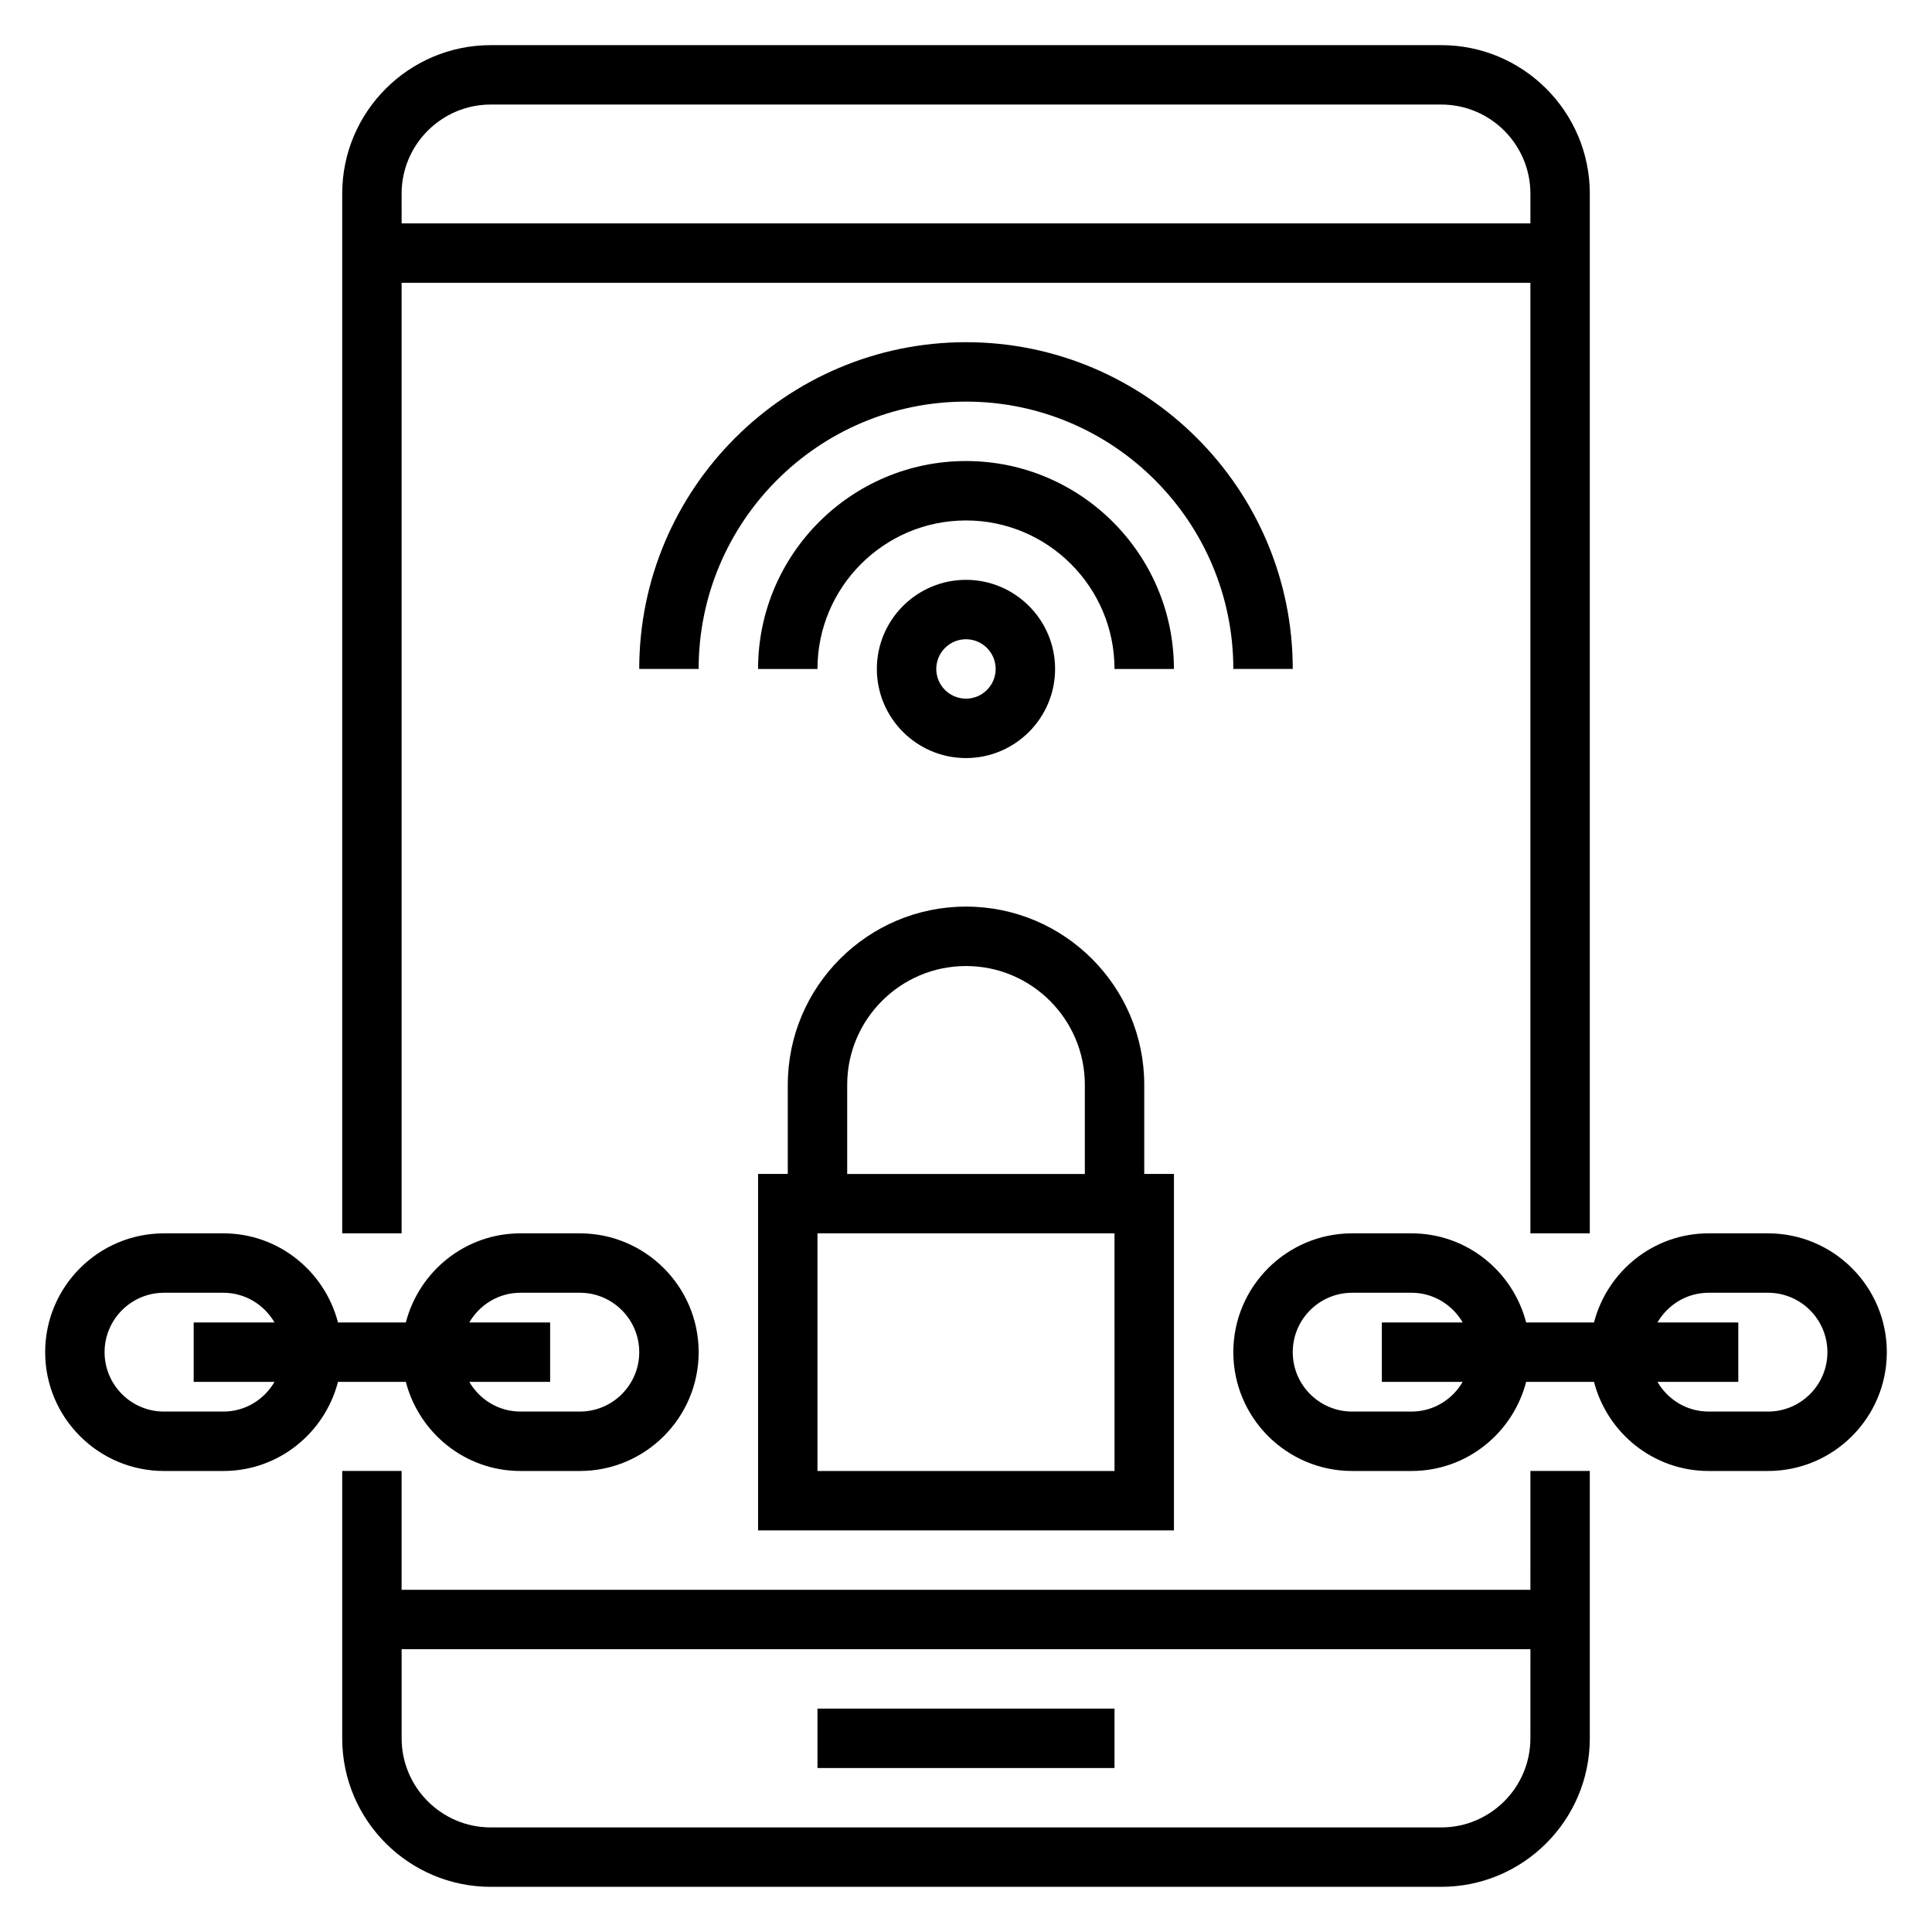
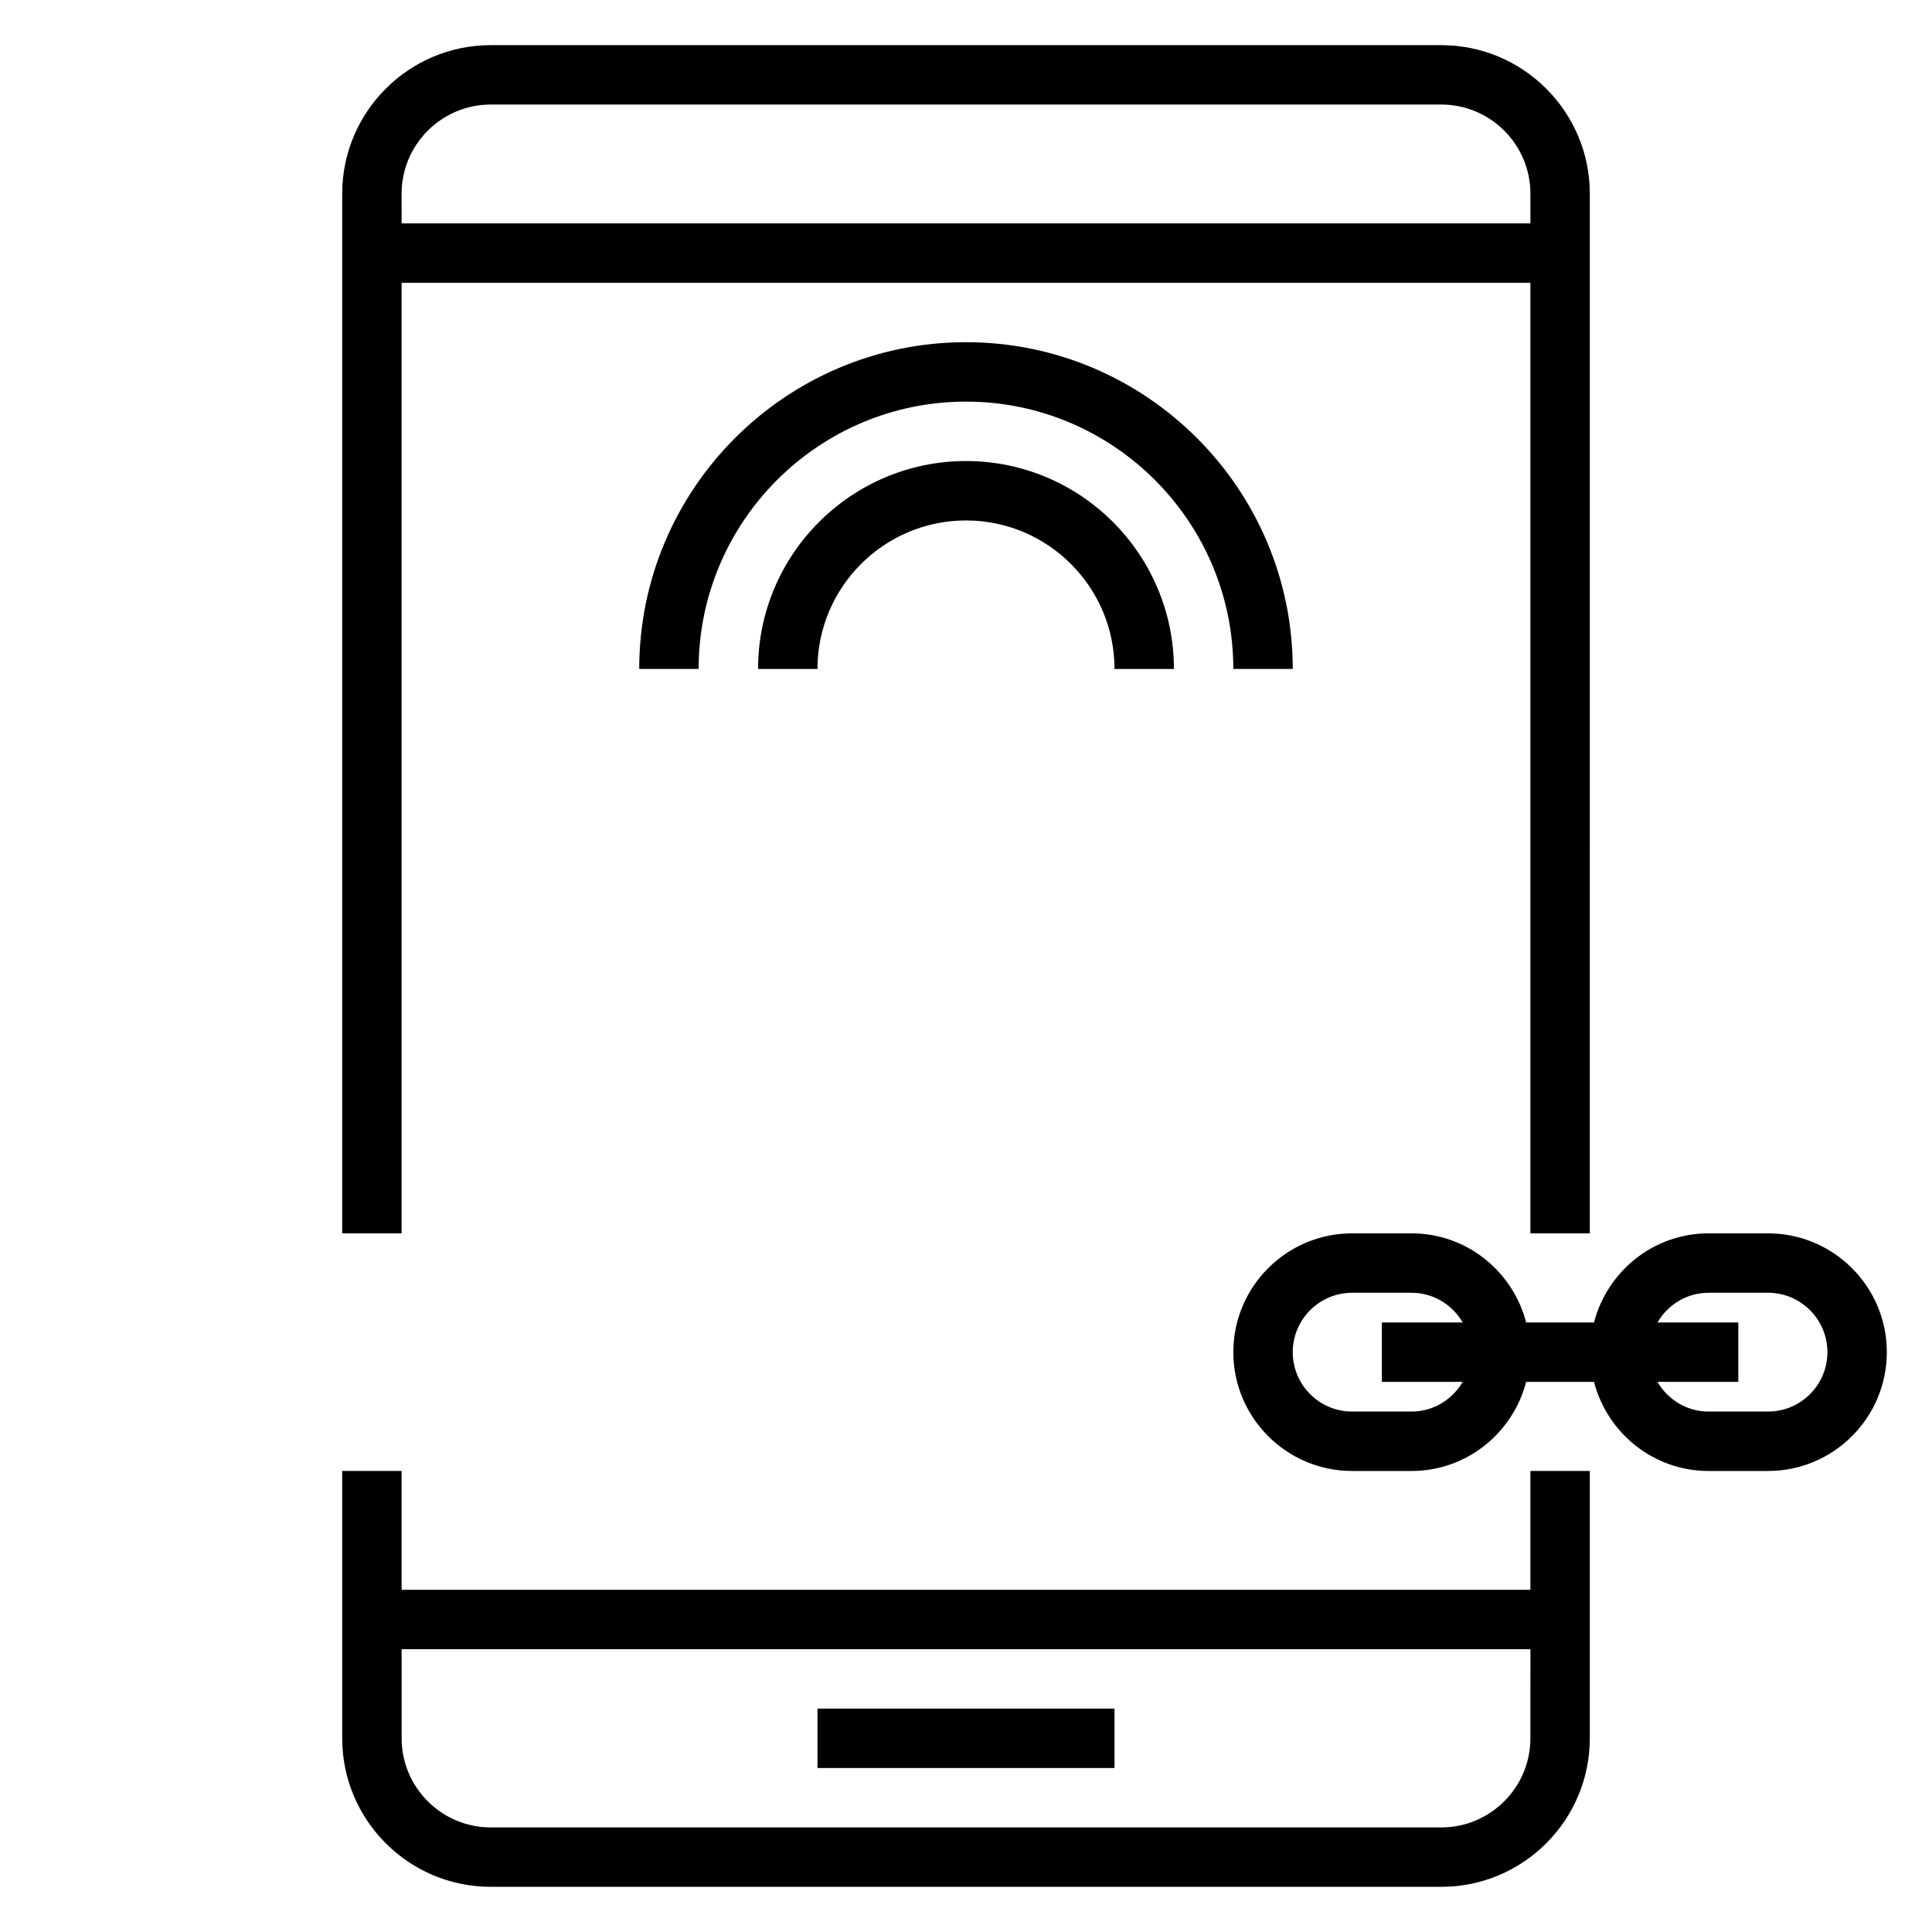
<svg xmlns="http://www.w3.org/2000/svg" fill="#000000" width="800px" height="800px" version="1.1" viewBox="144 144 512 512">
  <g>
    <path d="m250.43 218.94h299.14v251.91h15.742l0.004-251.91v-23.617c0-21.703-17.656-39.359-39.359-39.359h-251.91c-21.703 0-39.359 17.656-39.359 39.359v275.52h15.742zm0-23.617c0-13.02 10.598-23.617 23.617-23.617h251.91c13.02 0 23.617 10.598 23.617 23.617v7.871l-299.14 0.004z" />
    <path d="m549.57 565.31h-299.14v-31.488h-15.742v70.848c0 21.703 17.656 39.359 39.359 39.359h251.91c21.703 0 39.359-17.656 39.359-39.359v-70.848h-15.742zm0 39.359c0 13.02-10.598 23.617-23.617 23.617h-251.9c-13.02 0-23.617-10.598-23.617-23.617v-23.617h299.14z" />
    <path d="m360.64 596.8h78.719v15.742h-78.719z" />
-     <path d="m352.77 431.49v23.617h-7.871v94.465h110.21v-94.469h-7.871v-23.617c0-26.047-21.184-47.23-47.23-47.23-26.051 0-47.234 21.184-47.234 47.234zm86.594 102.34h-78.723v-62.977h78.719zm-39.359-133.82c17.367 0 31.488 14.121 31.488 31.488v23.617h-62.977v-23.617c0-17.367 14.121-31.488 31.488-31.488z" />
    <path d="m612.54 470.85h-15.742c-14.625 0-26.852 10.066-30.371 23.617h-17.98c-3.519-13.547-15.742-23.617-30.371-23.617h-15.742c-17.367 0-31.488 14.121-31.488 31.488 0 17.367 14.121 31.488 31.488 31.488h15.742c14.625 0 26.852-10.066 30.371-23.617h17.98c3.519 13.547 15.742 23.617 30.371 23.617h15.742c17.367 0 31.488-14.121 31.488-31.488 0-17.367-14.121-31.488-31.488-31.488zm-94.465 47.23h-15.742c-8.684 0-15.742-7.062-15.742-15.742 0-8.684 7.062-15.742 15.742-15.742h15.742c5.801 0 10.824 3.188 13.555 7.871l-21.426-0.004v15.742h21.426c-2.731 4.688-7.754 7.875-13.555 7.875zm94.465 0h-15.742c-5.801 0-10.824-3.188-13.555-7.871h21.426v-15.742h-21.426c2.731-4.684 7.754-7.871 13.555-7.871h15.742c8.684 0 15.742 7.062 15.742 15.742 0.004 8.684-7.059 15.742-15.742 15.742z" />
-     <path d="m251.55 510.21c3.519 13.547 15.742 23.617 30.371 23.617h15.742c17.367 0 31.488-14.121 31.488-31.488 0-17.367-14.121-31.488-31.488-31.488h-15.742c-14.625 0-26.852 10.066-30.371 23.617h-17.98c-3.519-13.547-15.742-23.617-30.371-23.617h-15.742c-17.367 0-31.488 14.121-31.488 31.488 0 17.367 14.121 31.488 31.488 31.488h15.742c14.625 0 26.852-10.066 30.371-23.617zm30.371-23.617h15.742c8.684 0 15.742 7.062 15.742 15.742 0 8.684-7.062 15.742-15.742 15.742h-15.742c-5.801 0-10.824-3.188-13.555-7.871l21.426 0.004v-15.742h-21.426c2.731-4.688 7.754-7.875 13.555-7.875zm-78.719 31.488h-15.746c-8.684 0-15.742-7.062-15.742-15.742 0-8.684 7.062-15.742 15.742-15.742h15.742c5.801 0 10.824 3.188 13.555 7.871l-21.426-0.004v15.742h21.426c-2.727 4.688-7.75 7.875-13.551 7.875z" />
-     <path d="m423.61 321.28c0-13.02-10.598-23.617-23.617-23.617-13.02 0-23.617 10.598-23.617 23.617 0 13.02 10.598 23.617 23.617 23.617 13.023 0 23.617-10.598 23.617-23.617zm-31.488 0c0-4.336 3.535-7.871 7.871-7.871 4.336 0 7.871 3.535 7.871 7.871 0 4.336-3.535 7.871-7.871 7.871-4.336 0-7.871-3.531-7.871-7.871z" />
    <path d="m400 266.18c-30.387 0-55.105 24.719-55.105 55.105h15.742c0-21.703 17.656-39.359 39.359-39.359s39.359 17.656 39.359 39.359h15.742c0.004-30.391-24.715-55.105-55.098-55.105z" />
    <path d="m486.59 321.28c0-47.742-38.848-86.594-86.594-86.594-47.742 0-86.594 38.848-86.594 86.594h15.742c0-39.062 31.789-70.848 70.848-70.848 39.062 0 70.848 31.789 70.848 70.848z" />
  </g>
</svg>